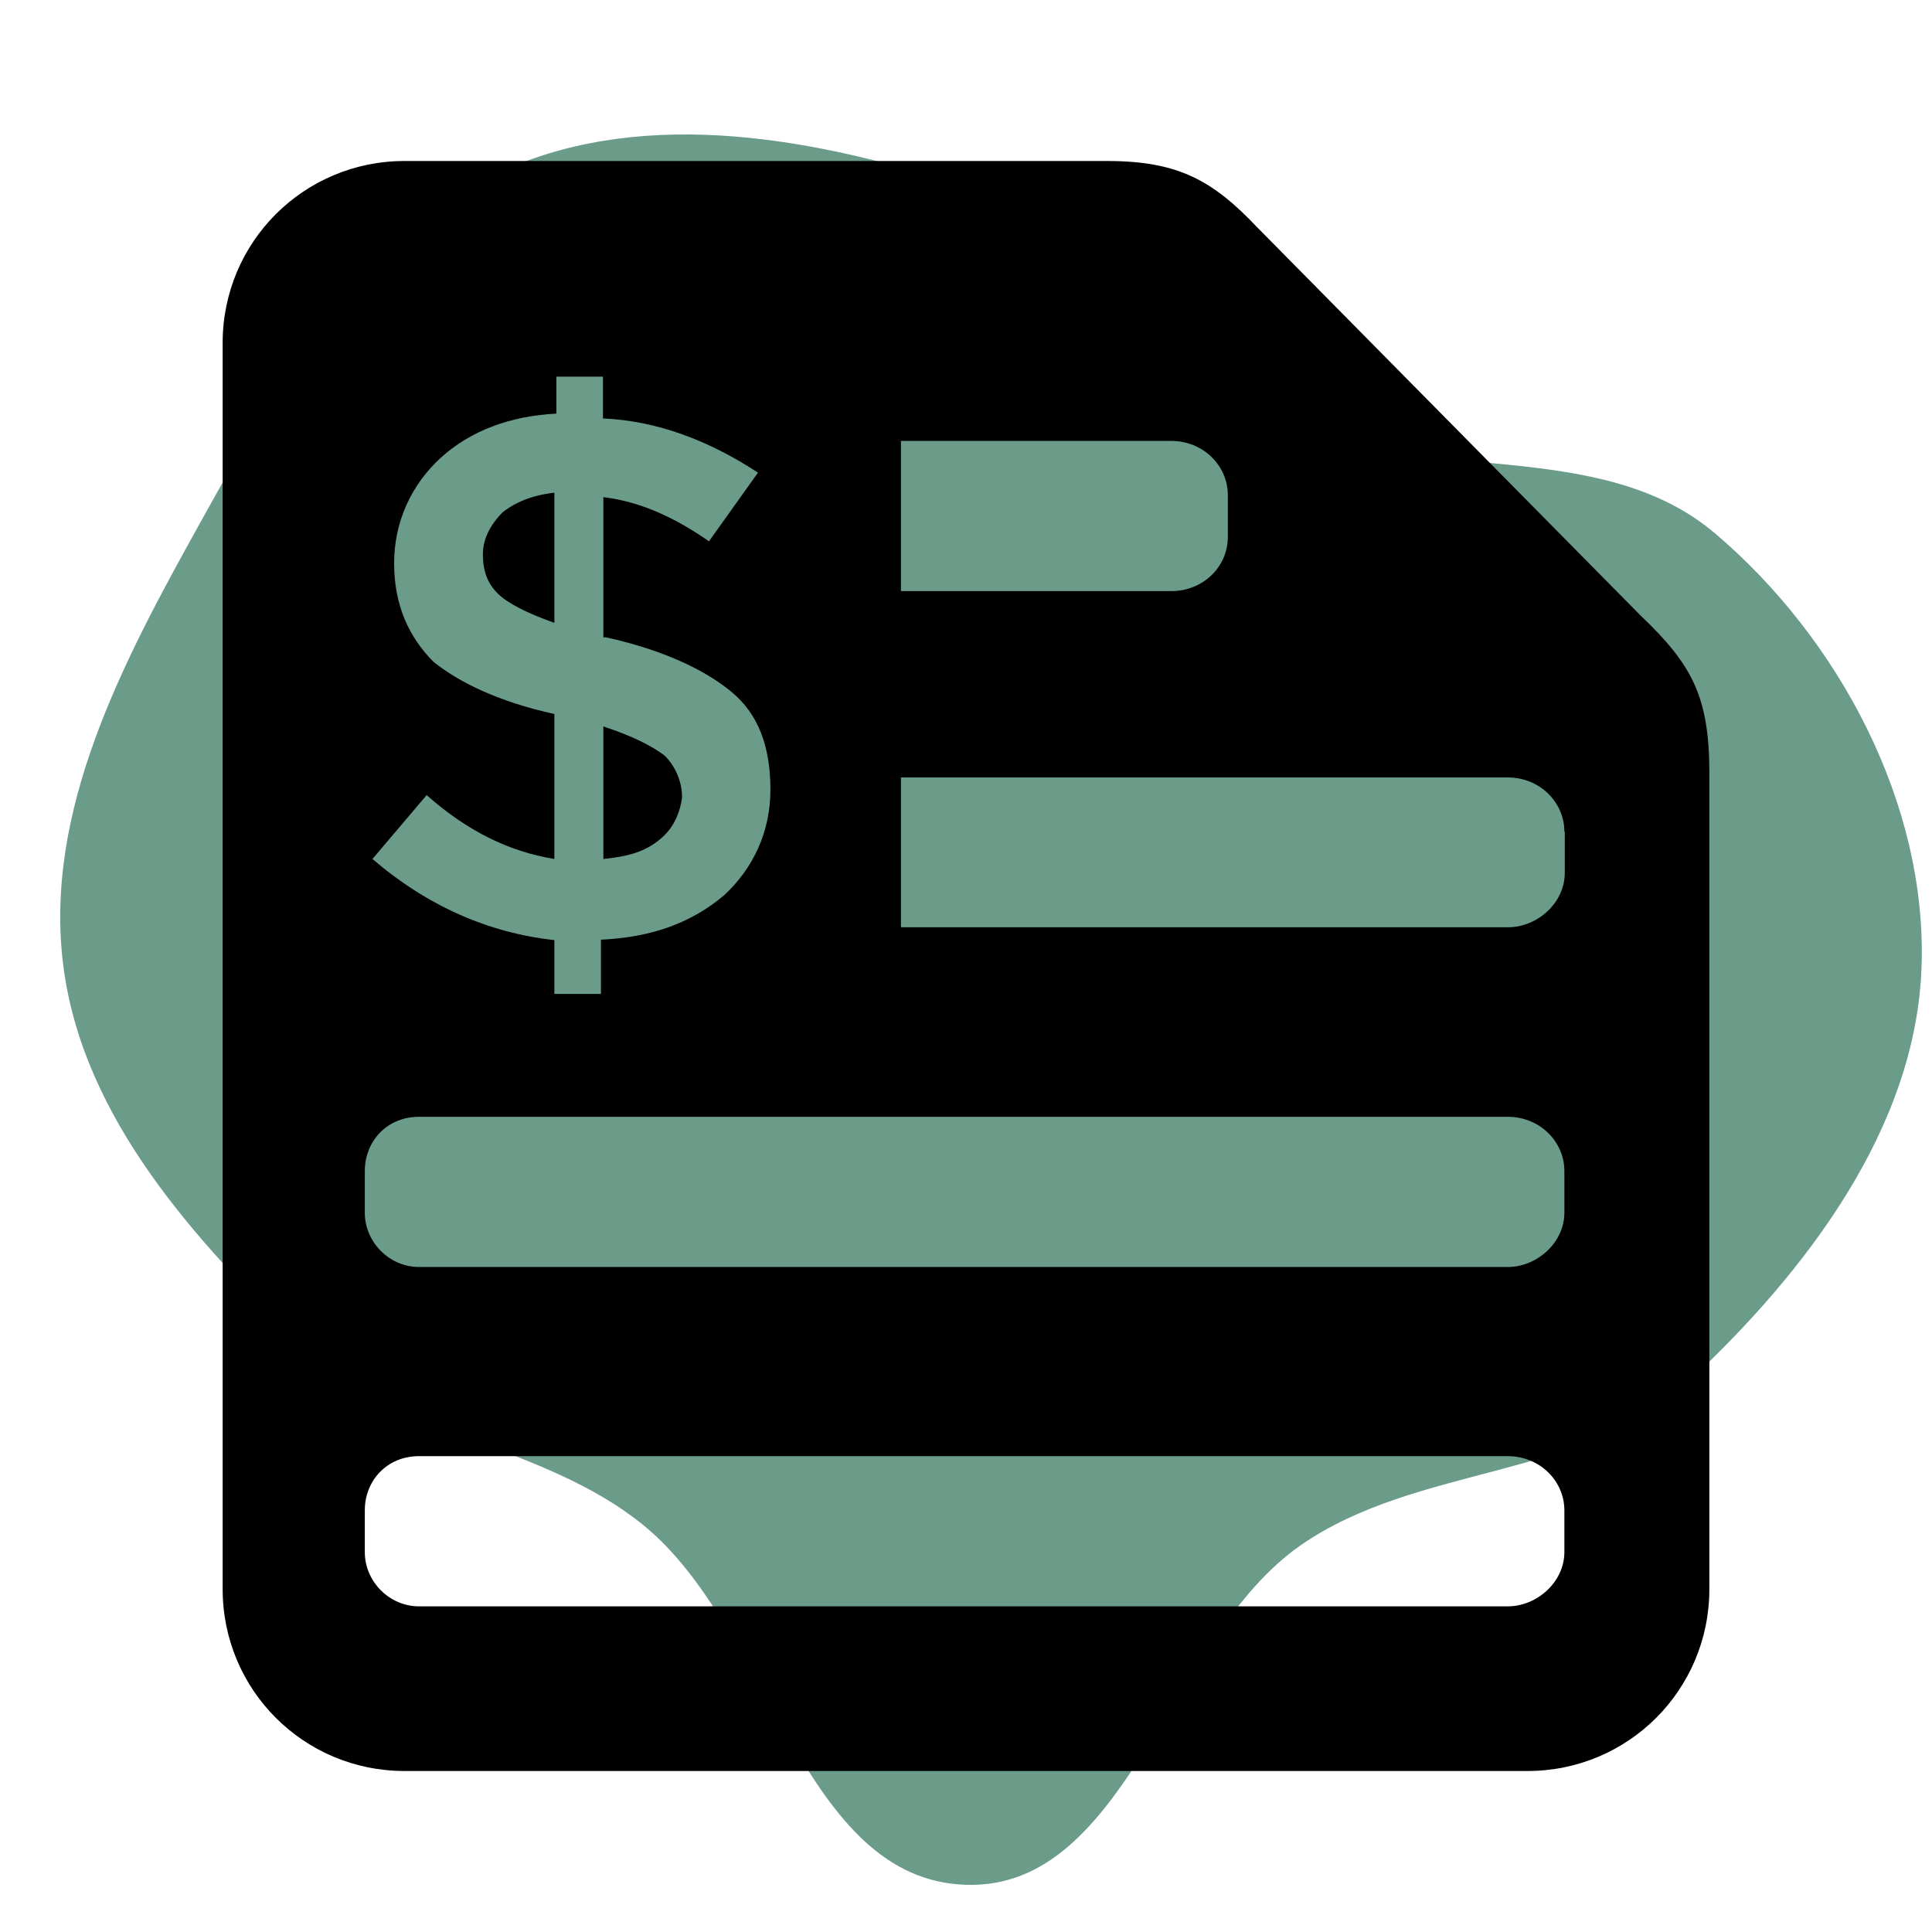
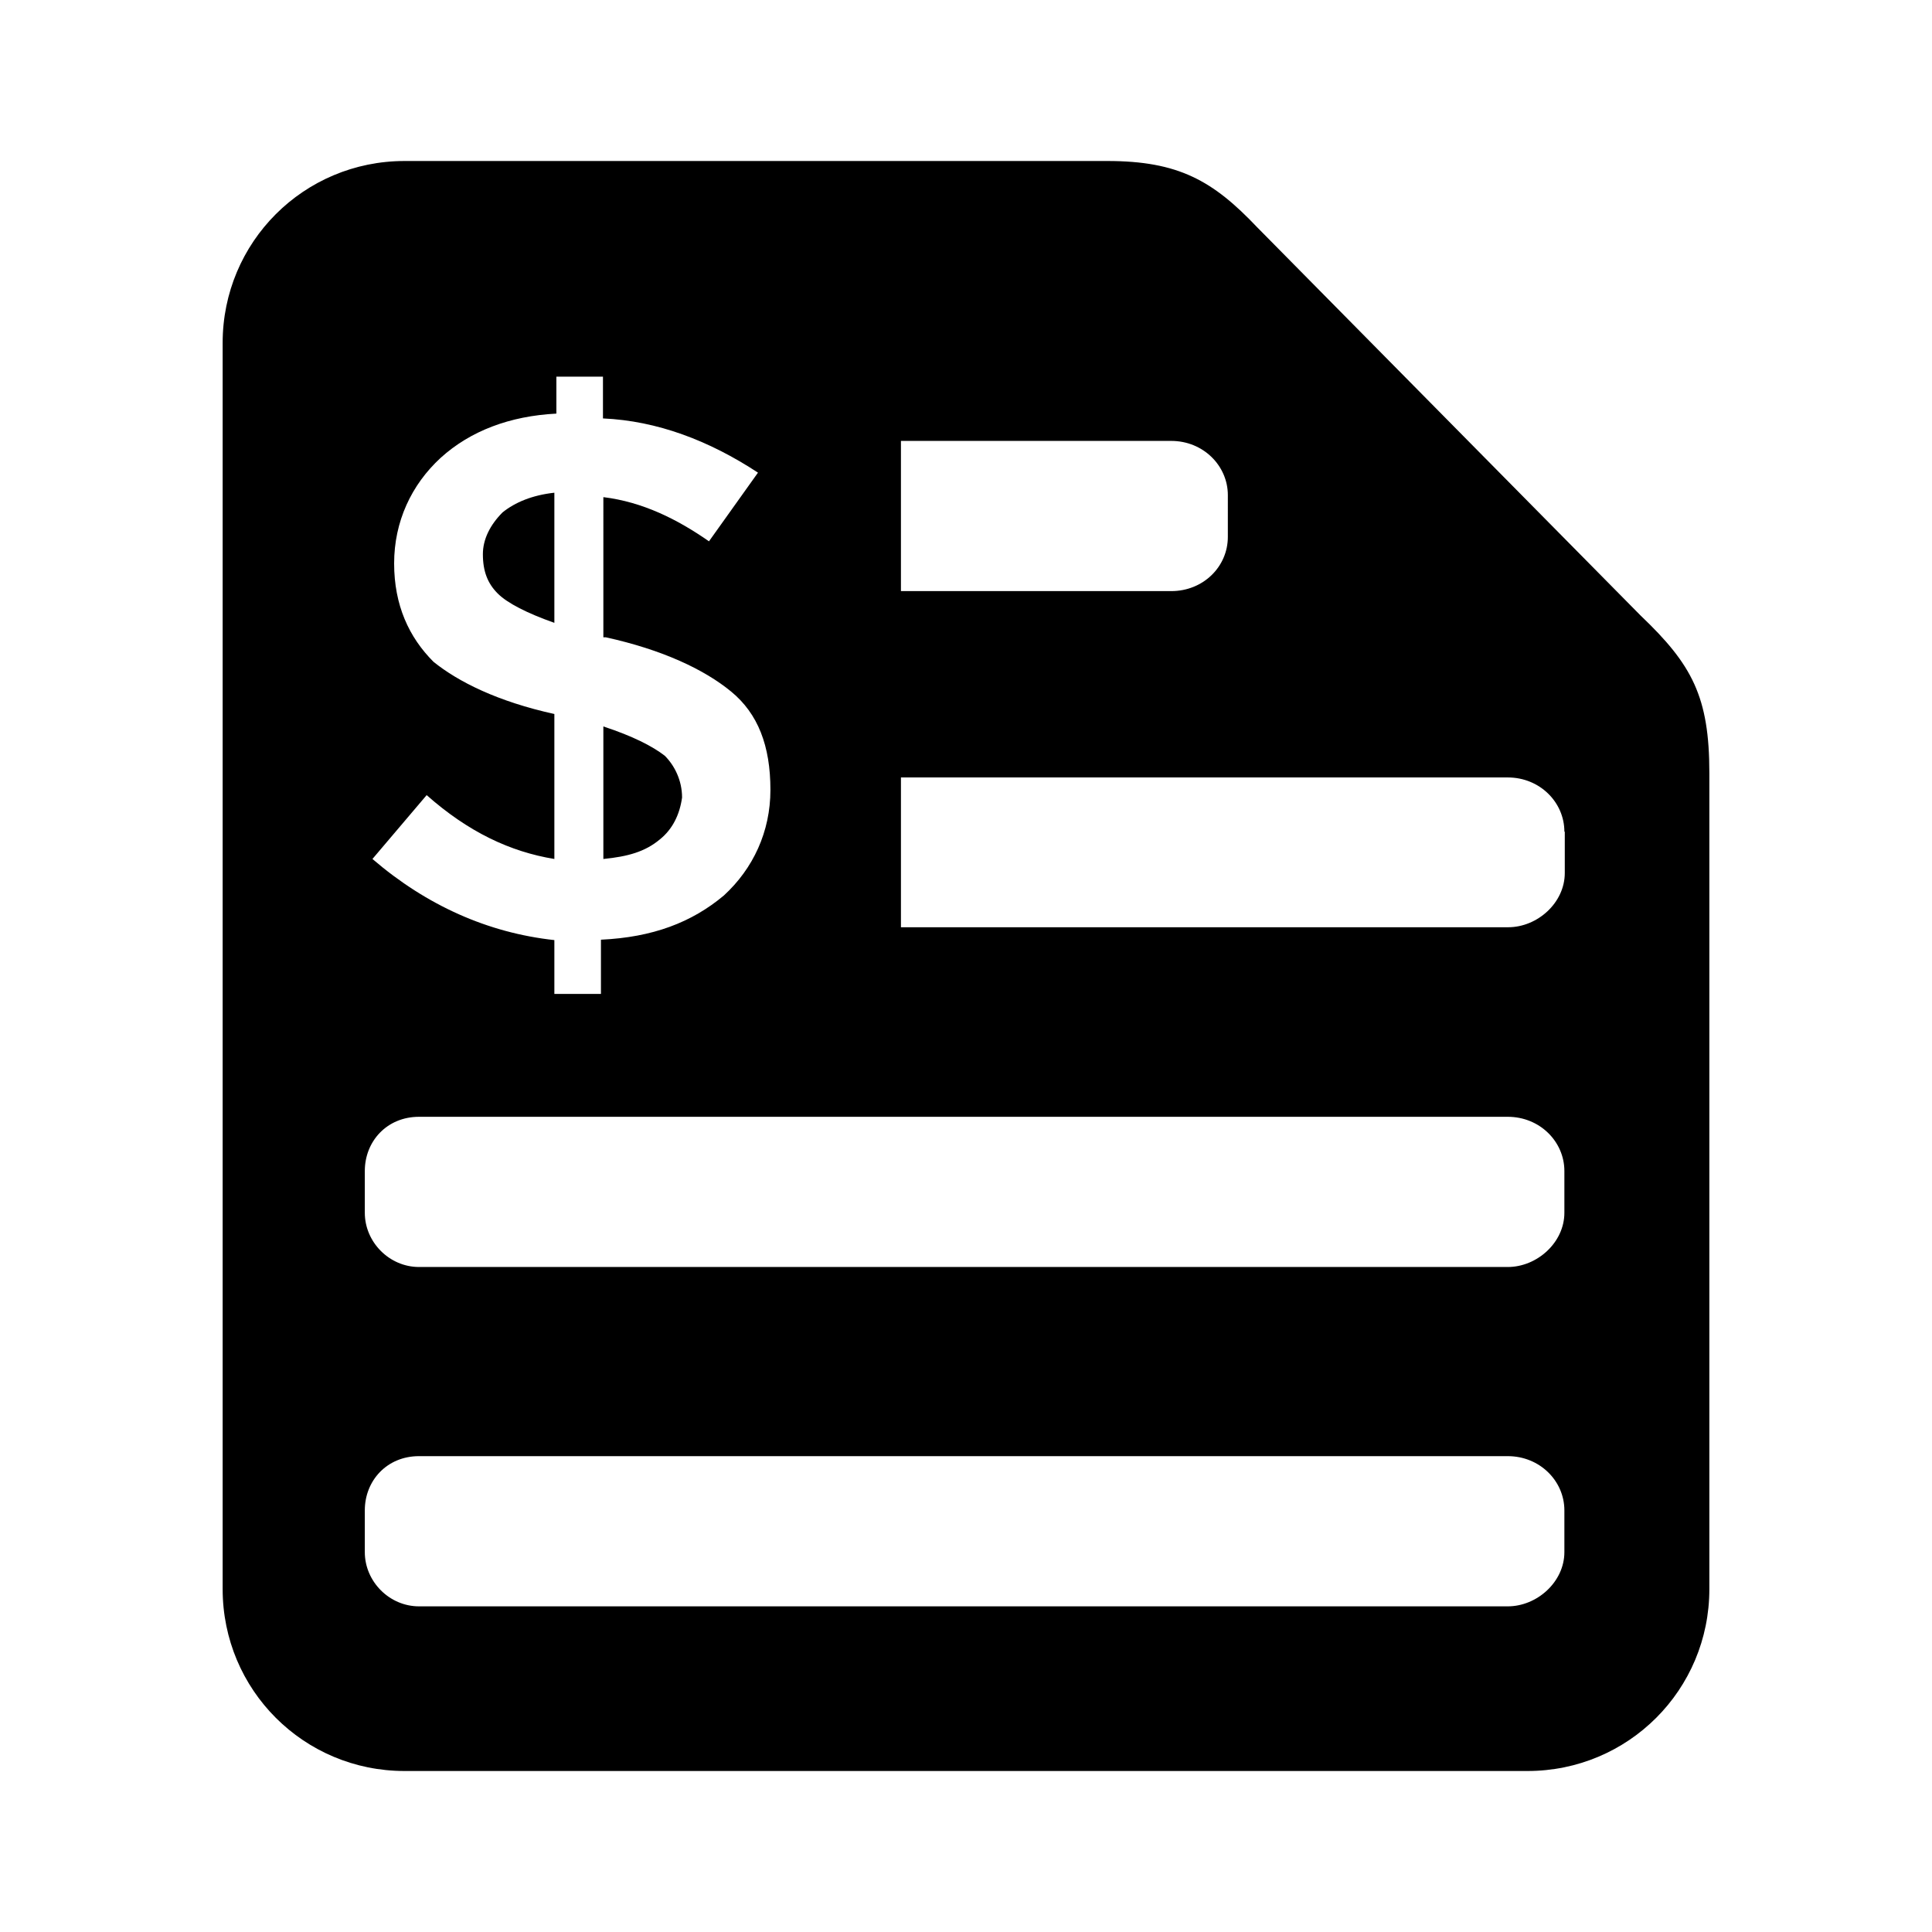
<svg xmlns="http://www.w3.org/2000/svg" fill="#000000" version="1.1" id="Capa_1" width="800px" height="800px" viewBox="-40.09 -40.09 481.08 481.08" xml:space="preserve">
  <g id="SVGRepo_bgCarrier" stroke-width="0">
-     <path transform="translate(-40.09, -40.09), scale(15.034)" d="M16,31.218C18.675,31.3,19.344,27.125,21.54,25.596C23.475,24.249,26.225,24.507,27.949,22.899C29.911,21.068,31.74,18.682,31.827,16C31.915,13.31,30.46,10.578,28.408,8.836C26.486,7.204,23.496,8.04,21.207,6.982C19.207,6.057,18.095,3.779,16,3.097C13.542,2.296,10.748,1.764,8.381,2.804C5.973,3.862,4.586,6.373,3.308,8.672C2.045,10.945,0.718,13.421,1.049,16C1.372,18.517,3.233,20.556,5.06,22.316C6.603,23.804,8.991,23.907,10.654,25.259C12.76,26.973,13.287,31.134,16,31.218" fill="#6A9C89" strokewidth="0" />
-   </g>
+     </g>
  <g id="SVGRepo_tracerCarrier" stroke-linecap="round" stroke-linejoin="round" />
  <g id="SVGRepo_iconCarrier">
    <g>
      <path d="M124.25,168.9c-3.7,3.1-8,4.3-14.1,4.9v-33c7.3,2.4,12.2,4.9,15.3,7.3c2.4,2.4,4.3,6.1,4.3,10.4 C129.151,162.8,127.351,166.4,124.25,168.9z M97.951,82.6c-5.5,0.6-9.8,2.4-12.9,4.9c-3.1,3.1-4.9,6.7-4.9,10.4 c0,4.3,1.2,7.3,3.7,9.8c2.4,2.4,7.3,4.9,14.1,7.3V82.6L97.951,82.6z M385.55,152.4v203.2c0,25.1-20.199,45.301-45.299,45.301 h-279.6c-25.1,0-45.3-20.201-45.3-45.301V45.3c0-25.1,20.2-45.3,45.3-45.3h175c17.699,0,26.299,4.9,37.299,16.5l95.5,96.7 C381.251,125.4,385.55,133.4,385.55,152.4z M184.25,107.1h67.299c8,0,14.102-6.1,14.102-13.5V83.2c0-7.3-6.102-13.5-14.102-13.5 H184.25V107.1z M97.951,137.7v36.1c-11-1.8-21.4-6.7-31.8-15.9l-13.5,15.9c13.5,11.6,28.8,18.4,45.3,20.2v13.4h11.6v-13.5 c12.9-0.6,22.6-4.3,30.6-11c7.3-6.7,11.6-15.9,11.6-26.3c0-11-3.1-19-9.8-24.5s-17.1-10.4-31.2-13.5h-0.6V83.7 c9.8,1.2,18.4,5.5,26.3,11l12.2-17.1c-12.2-8-25.1-12.9-38.6-13.5V53.7h-11.6v9.2c-11.6,0.6-21.4,4.3-28.8,11 c-7.3,6.7-11.6,15.9-11.6,26.3c0,10.4,3.7,18.4,9.8,24.5C74.051,129.7,83.851,134.6,97.951,137.7z M349.45,336 c0-7.301-6.1-13.5-14.1-13.5H64.25c-8,0-13.5,6.1-13.5,13.5v10.4c0,7.299,6.1,13.5,13.5,13.5h271.1c7.301,0,14.1-6.1,14.1-13.5V336 L349.45,336z M349.45,251.5c0-7.301-6.1-13.5-14.1-13.5H64.25c-8,0-13.5,6.1-13.5,13.5v10.4c0,7.299,6.1,13.5,13.5,13.5h271.1 c7.301,0,14.1-6.1,14.1-13.5V251.5L349.45,251.5z M349.45,167c0-7.3-6.1-13.5-14.1-13.5h-151.1v37.3h151.2 c7.301,0,14.1-6.1,14.1-13.5V167H349.45z" />
    </g>
  </g>
</svg>